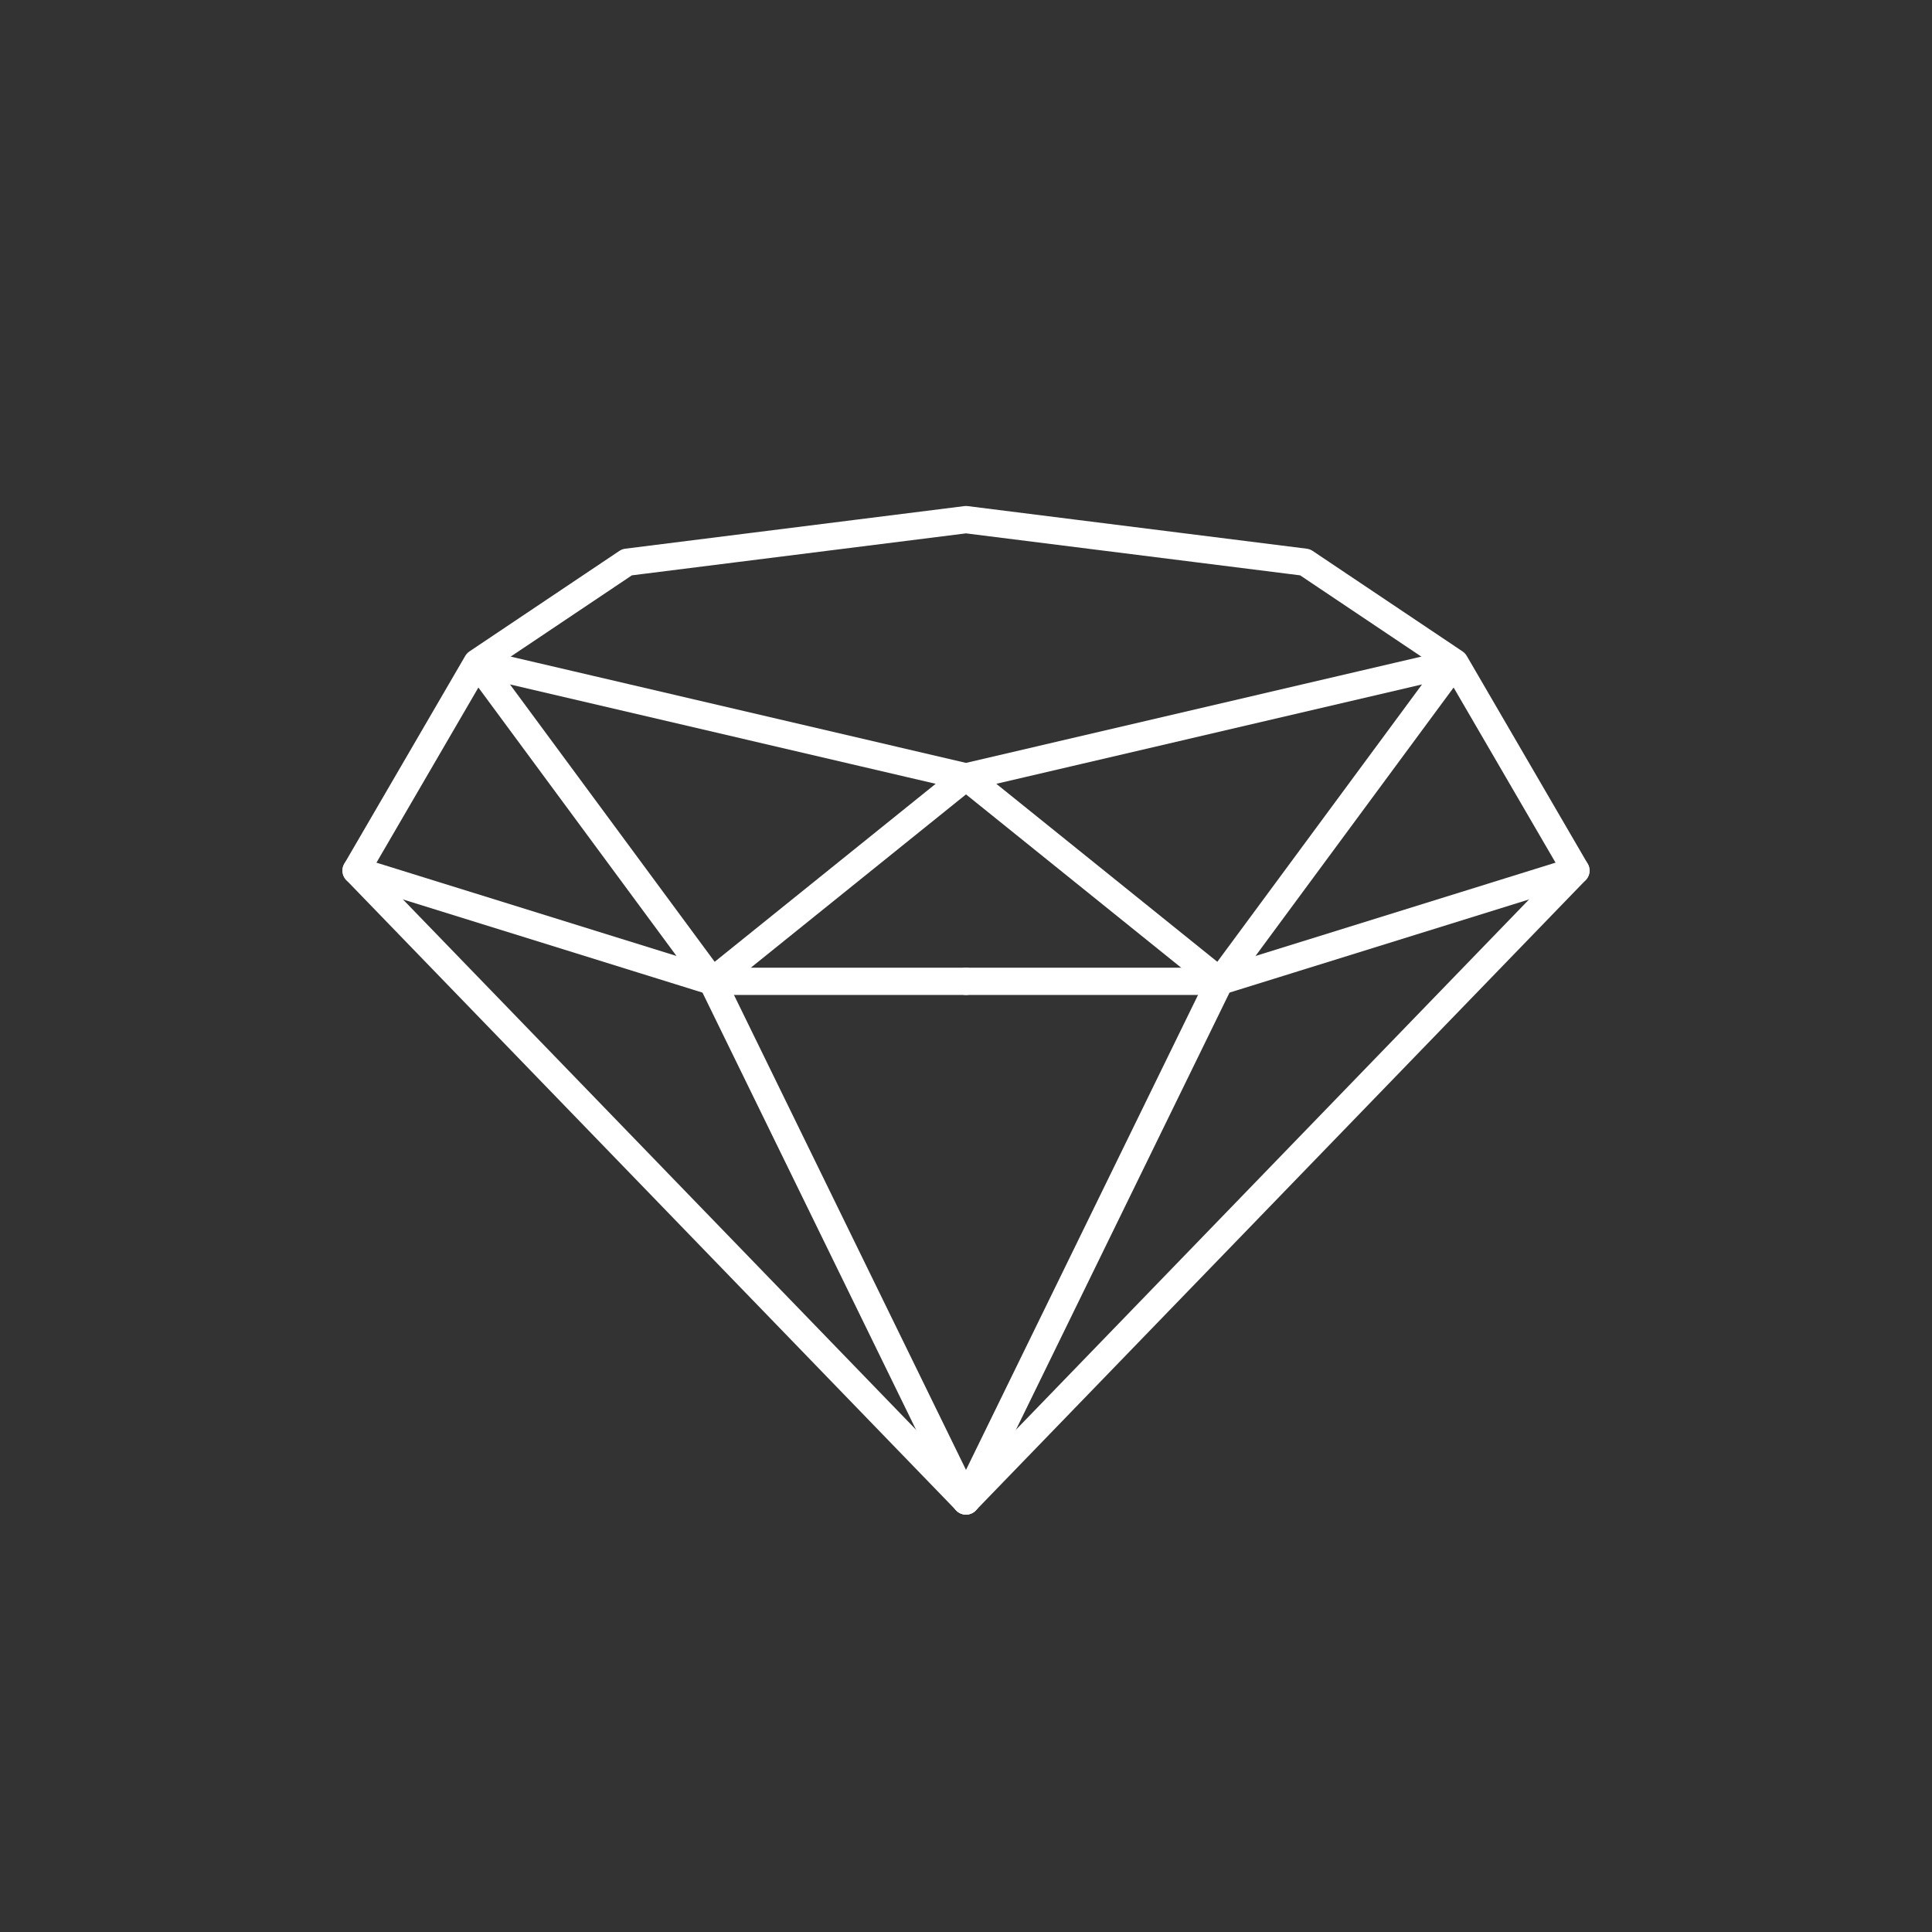
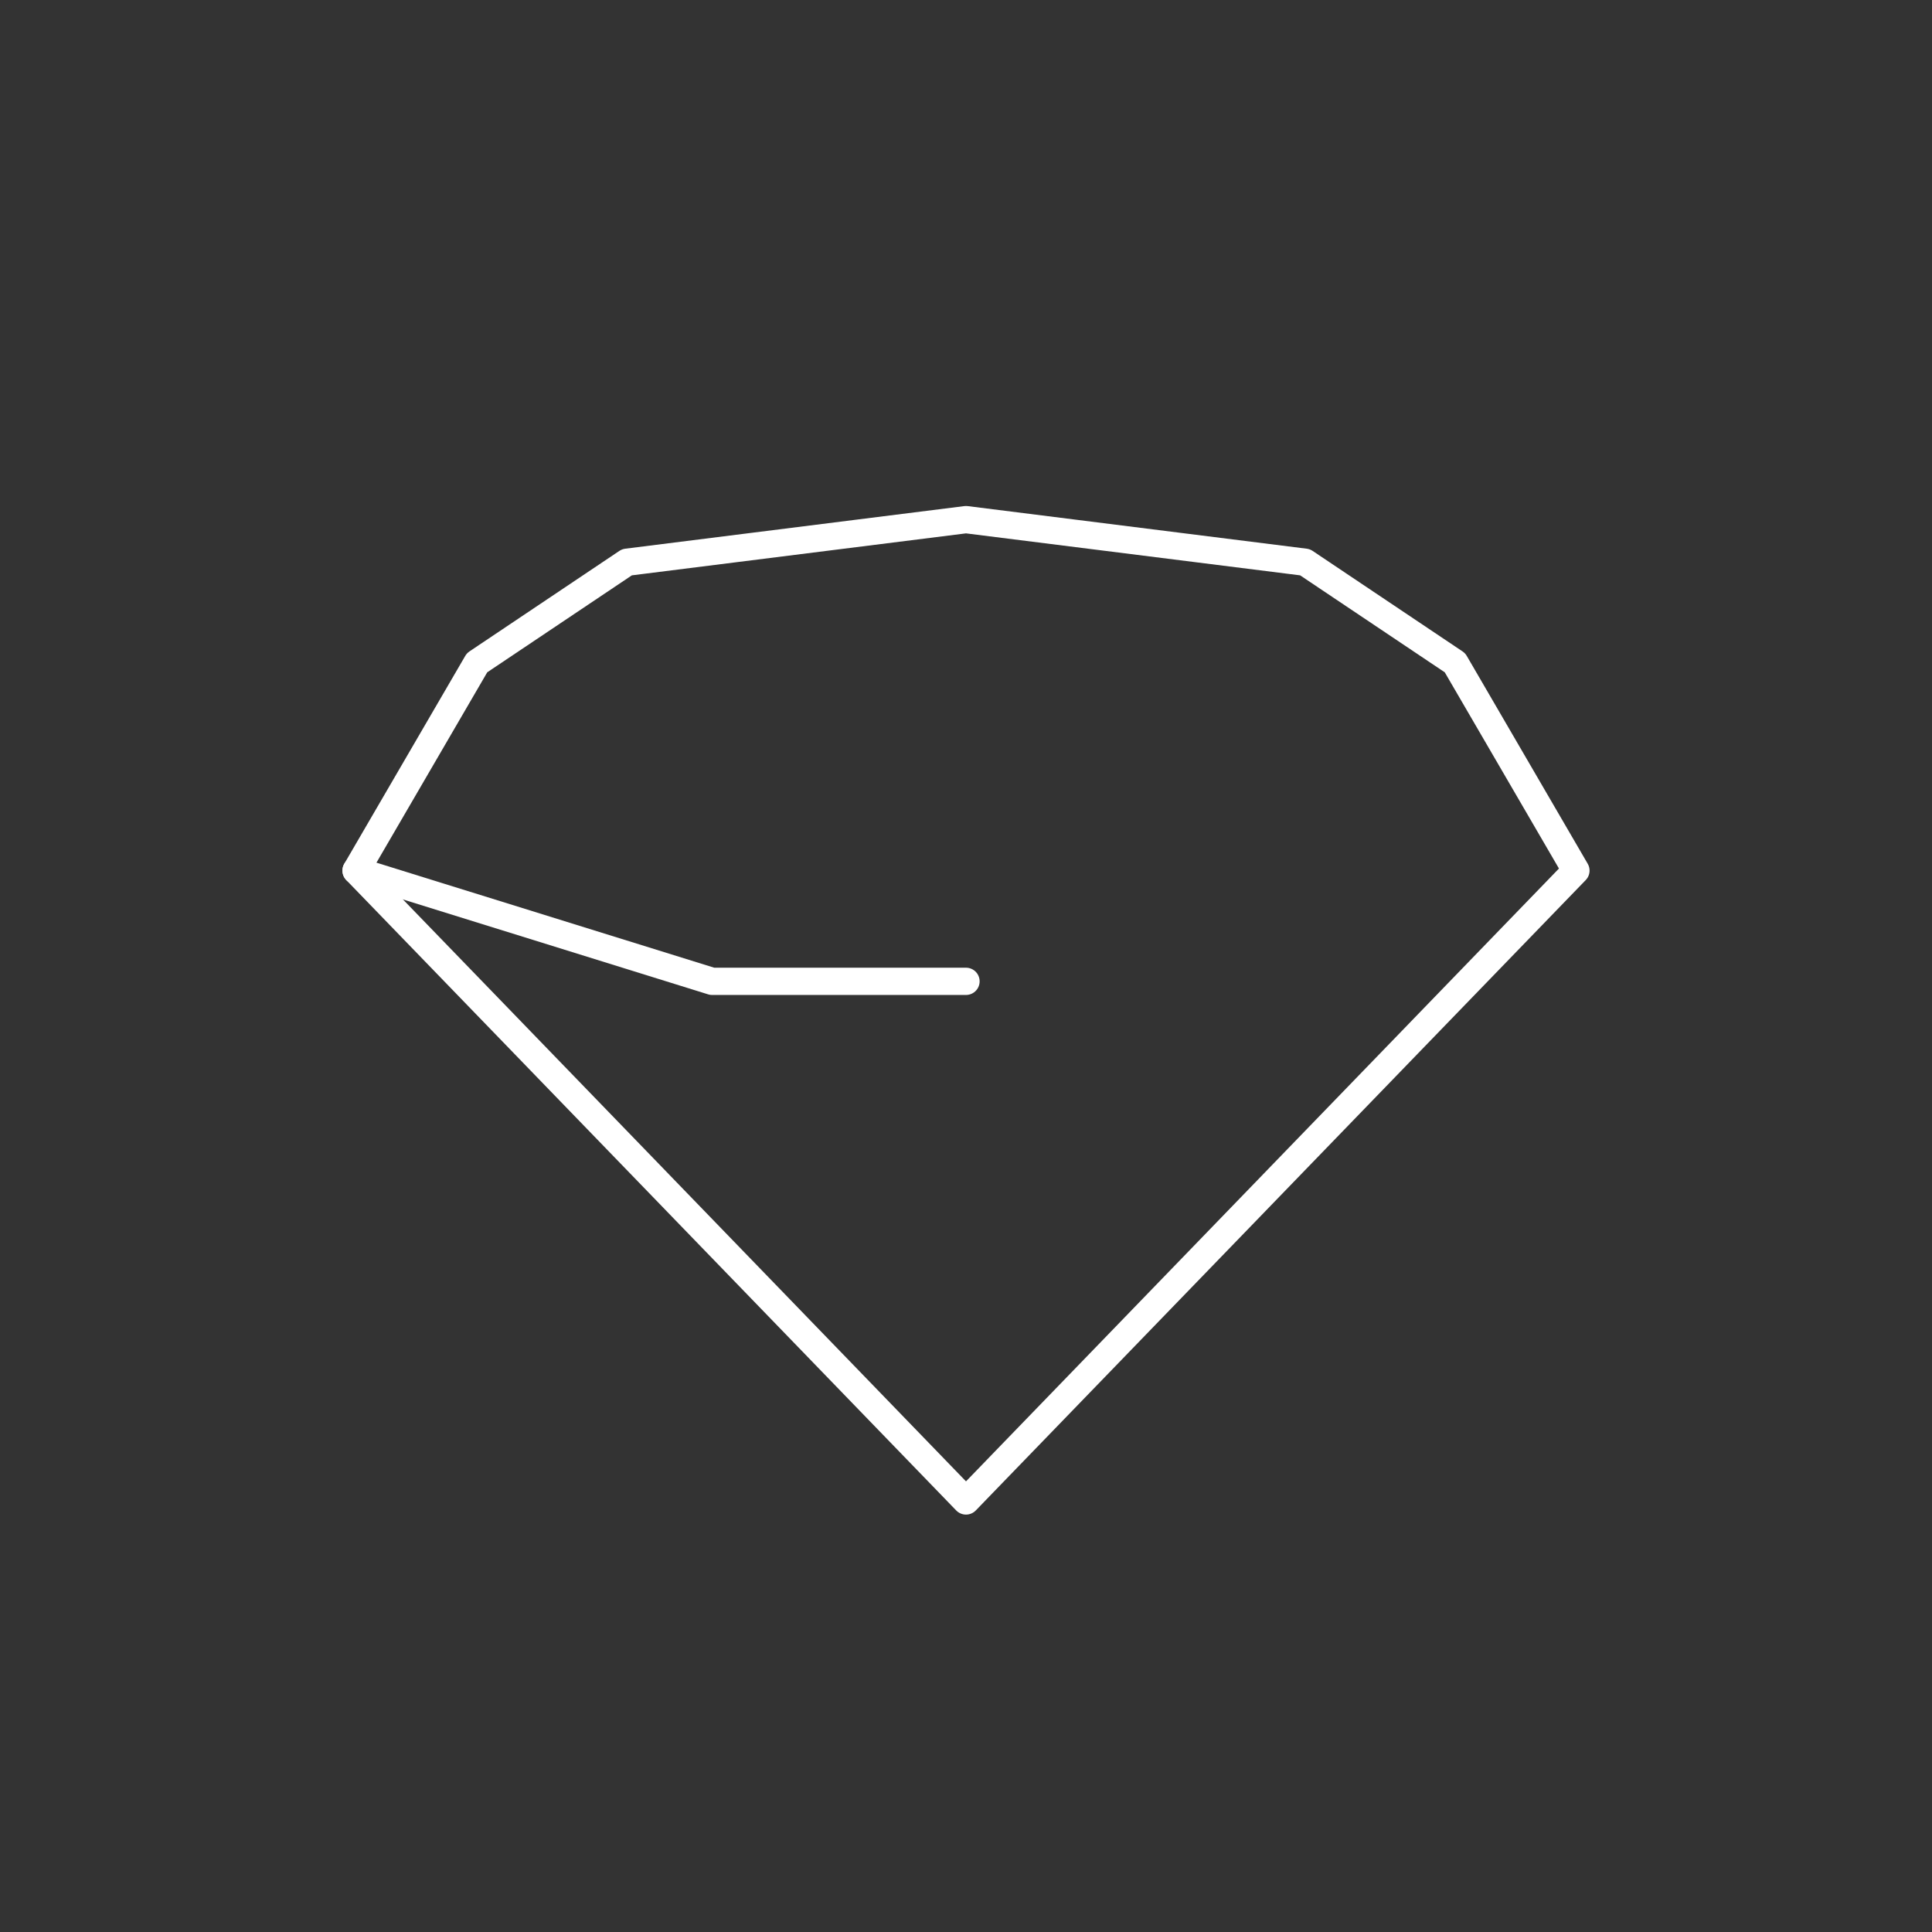
<svg xmlns="http://www.w3.org/2000/svg" version="1.1" id="Ebene_1" x="0px" y="0px" viewBox="0 0 113.4 113.4" style="enable-background:new 0 0 113.4 113.4;" xml:space="preserve">
  <rect x="0" y="0" width="113.4" height="113.4" fill="#333333" stroke="none" />
  <style type="text/css">
	.st0{fill:none;stroke:#FFFFFF;stroke-width:1.6;stroke-linecap:round;stroke-linejoin:round;stroke-miterlimit:10;}
	.st1{fill:none;stroke:#FFFFFF;stroke-width:1.6;stroke-linecap:round;stroke-linejoin:bevel;stroke-miterlimit:10;}
</style>
  <g id="Ebene_1_1_">
</g>
  <g id="Layer_1">
    <g>
      <polygon class="st0" points="56.7,88.1 20.9,51.1 28,38.9 36.8,33 56.7,30.5 76.6,33 85.4,38.9 92.5,51.1   " />
-       <polyline class="st1" points="56.7,88.1 41.8,57.6 28,38.9 56.7,45.6 41.8,57.6   " />
      <polyline class="st0" points="20.9,51.1 41.8,57.6 56.7,57.6   " />
-       <polyline class="st1" points="56.7,88.1 71.6,57.6 85.4,38.9 56.7,45.6 71.6,57.6   " />
-       <polyline class="st0" points="92.5,51.1 71.6,57.6 56.7,57.6   " />
    </g>
  </g>
</svg>